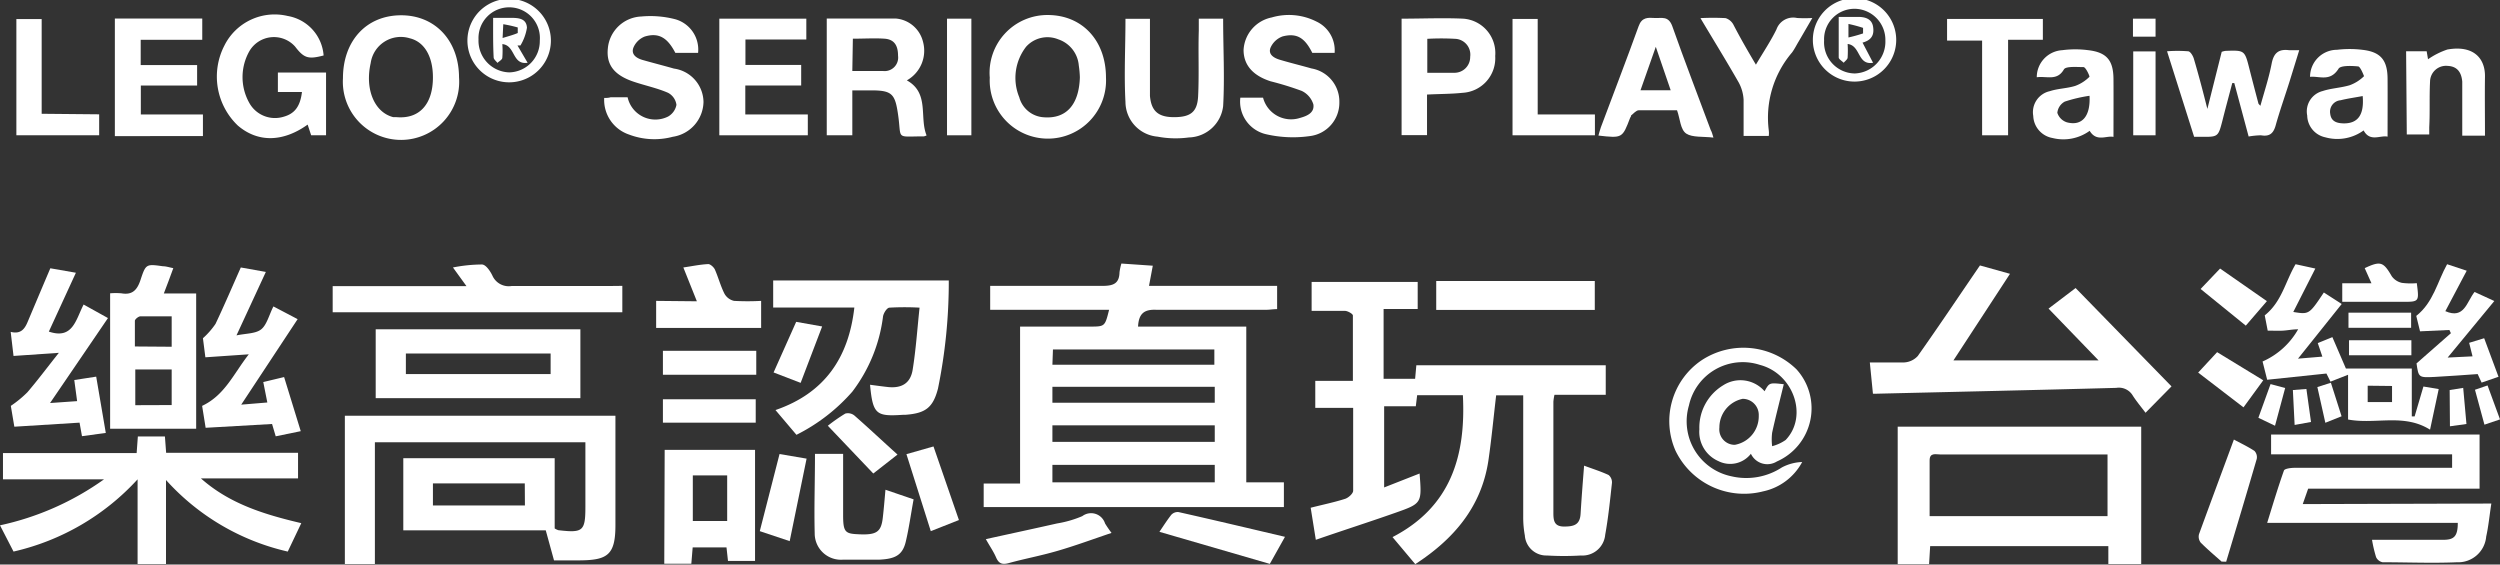
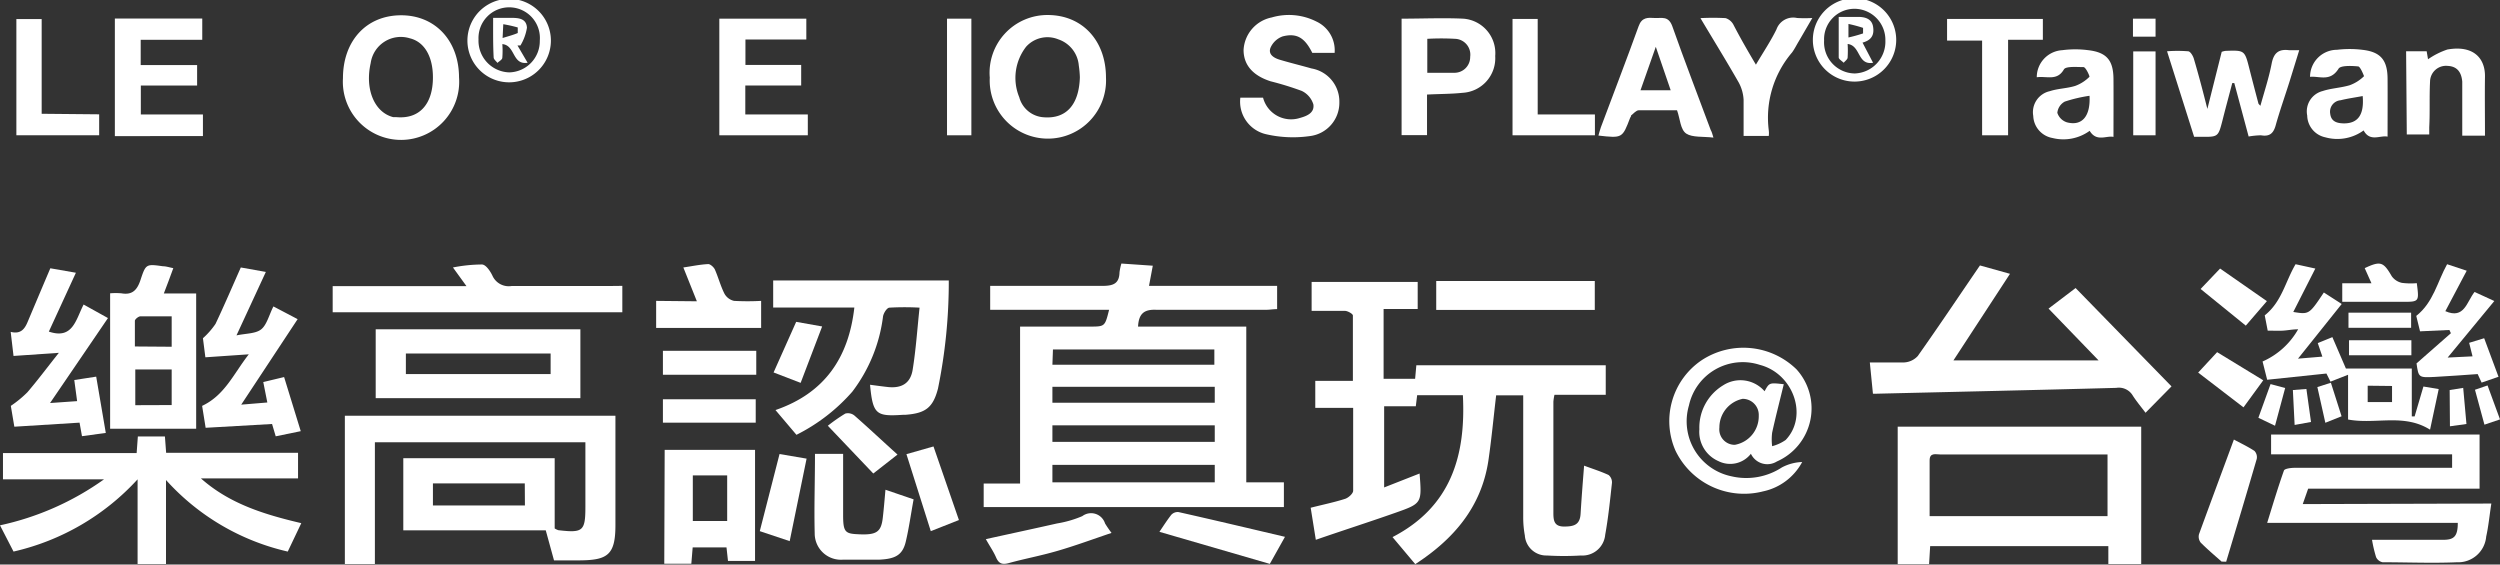
<svg xmlns="http://www.w3.org/2000/svg" id="圖層_1" data-name="圖層 1" viewBox="0 0 184.79 41.73">
  <rect x="0" y="0" width="184.79" height="41.73" fill="#333333" stroke="none" />
  <defs>
    <style>.cls-1{fill:#fff;}</style>
  </defs>
  <title>工作區域 3</title>
  <path class="cls-1" d="M84.12,24.14h8V35.65H94.9v1.83H72.71V35.74H75.4V24.14h5.15c1.12,0,1.12,0,1.43-1.24H73.19V21.13h1.95c2.13,0,4.25,0,6.38,0,.81,0,1.21-.2,1.23-1a3.82,3.82,0,0,1,.14-.65l2.32.16-.28,1.49h9.47v1.72c-.28,0-.56.05-.84.05-2.69,0-5.38,0-8.07,0C84.54,22.85,84.17,23.21,84.12,24.14Zm5.67,10.22h-12v1.29h12Zm-12-4.59h12V28.59h-12Zm0-2.81H89.76V25.83H77.83Zm12,4.48h-12v1.22h12Z" />
  <path class="cls-1" d="M104.93,35c.17,2.19.18,2.21-1.78,2.9s-3.87,1.3-5.89,2l-.38-2.37c.9-.23,1.74-.4,2.55-.66.24-.08.58-.38.59-.59,0-2,0-4,0-6.13H97.22v-2H100c0-1.67,0-3.25,0-4.83,0-.12-.37-.33-.57-.34-.8,0-1.61,0-2.48,0V20.84h7.84v2h-2.52V28h2.33l.09-1h14v2.18H114.9a3.85,3.85,0,0,0-.08.51c0,2.74,0,5.49,0,8.23,0,.56.06,1,.79,1s1.17-.13,1.22-.93c.07-1.15.16-2.3.26-3.57.65.24,1.25.43,1.81.69a.7.7,0,0,1,.25.58c-.14,1.28-.27,2.57-.5,3.84a1.69,1.69,0,0,1-1.8,1.53,20.8,20.8,0,0,1-2.5,0,1.59,1.59,0,0,1-1.64-1.48,7.37,7.37,0,0,1-.12-1.36c0-2.69,0-5.38,0-8.07v-.93h-2c-.19,1.61-.34,3.21-.57,4.8-.51,3.44-2.56,5.83-5.41,7.68l-1.68-2c4.31-2.23,5.43-6,5.2-10.49h-3.38l-.1.82h-2.34v6Z" />
  <path class="cls-1" d="M25.49,30.73h20c0,.55,0,1.05,0,1.55,0,2.18,0,4.36,0,6.54s-.57,2.58-2.6,2.6H40.95l-.61-2.22H29.81V33.87H41v5.19a1.22,1.22,0,0,0,.27.13c1.81.21,2,.08,2-1.72,0-1.58,0-3.16,0-4.78H27.71v9H25.49Zm13.3,5H32v1.63h6.8Z" />
  <path class="cls-1" d="M155.84,41.69V40.37H142.67l-.08,1.33h-2.32V31.54h18V41.69Zm-13.21-3.54h13.15V33.59H143.39c-.31,0-.76-.15-.76.44C142.63,35.39,142.63,36.76,142.63,38.15Z" />
  <path class="cls-1" d="M1,40.77,0,38.83a20.75,20.75,0,0,0,7.69-3.4H.22V33.49H10.1l.09-1.23h2l.09,1.21h9.75v1.89H14.85c2.13,1.89,4.7,2.67,7.42,3.31l-1,2.1a17.29,17.29,0,0,1-9-5.29v6.21H10.17V35.43A17.79,17.79,0,0,1,1,40.77Z" />
  <path class="cls-1" d="M184.15,37.22c-.14.9-.21,1.68-.38,2.44a2.08,2.08,0,0,1-2.17,1.9c-1.83.08-3.66,0-5.49,0a.68.68,0,0,1-.48-.38,9.9,9.9,0,0,1-.3-1.28h2.93c.78,0,1.56,0,2.34,0s1.07-.24,1.07-1.25H167.58c.42-1.36.8-2.63,1.24-3.87.05-.14.51-.2.77-.2,3.55,0,7.11,0,10.66,0h1v-1H167.87V32.12h15.41v4H170.61l-.4,1.14Z" />
  <path class="cls-1" d="M144.39,26.64h10.73l-3.7-3.83,2-1.52,7.09,7.27-1.92,1.95c-.33-.44-.67-.84-.95-1.28a1.19,1.19,0,0,0-1.21-.56c-5.88.16-11.77.29-17.66.43a2.71,2.71,0,0,1-.33,0l-.23-2.31c.9,0,1.72,0,2.54,0a1.47,1.47,0,0,0,1-.47c1.53-2.16,3-4.36,4.6-6.7l2.22.62Z" />
  <path class="cls-1" d="M70.13,20.73a39.24,39.24,0,0,1-.8,8c-.37,1.42-.94,1.82-2.4,1.93h-.16c-2,.13-2.25,0-2.46-2.22.45.06.89.12,1.34.17,1,.1,1.65-.28,1.81-1.28.24-1.48.34-3,.51-4.59a20.19,20.19,0,0,0-2.22,0c-.19,0-.44.4-.48.65A11.53,11.53,0,0,1,63,28.95a13.5,13.5,0,0,1-4.13,3.19l-1.55-1.83c3.63-1.25,5.41-3.86,5.83-7.58h-6v-2Z" />
  <path class="cls-1" d="M27.77,29.43V24.34H42.9v5.09ZM30,27.65H40.7V26.13H30Z" />
  <path class="cls-1" d="M129.42,33.54a1.94,1.94,0,0,1-2.41.54,2.36,2.36,0,0,1-1.4-2.35,3.65,3.65,0,0,1,1.76-3.25,2.36,2.36,0,0,1,3.06.44c.35-.64.35-.64,1.42-.52-.29,1.2-.6,2.39-.86,3.58a4,4,0,0,0,0,1,3.11,3.11,0,0,0,1-.46c1.68-1.76.58-4.9-1.91-5.55a4.07,4.07,0,0,0-5.24,3A4.15,4.15,0,0,0,128,35.21a4.81,4.81,0,0,0,3.71-.66,3.44,3.44,0,0,1,1.5-.4,4.28,4.28,0,0,1-2.89,2.17,5.63,5.63,0,0,1-6.47-3,5.43,5.43,0,0,1,1.94-6.7,5.62,5.62,0,0,1,7,.68,4.29,4.29,0,0,1-1.45,6.81A1.34,1.34,0,0,1,129.42,33.54Zm-2.33-1.93a1.14,1.14,0,0,0,1.14,1.27A2.14,2.14,0,0,0,130,30.73a1.19,1.19,0,0,0-1.19-1.25A2.16,2.16,0,0,0,127.09,31.61Z" />
  <path class="cls-1" d="M8.14,21.68a4.93,4.93,0,0,1,.83,0c.83.15,1.18-.27,1.42-1,.39-1.18.42-1.17,1.65-1,.23,0,.46.08.77.14l-.35.95-.35.92H14.5v10H8.14Zm4.55,8.26V27.31H10v2.64Zm0-4.31V23.38c-.81,0-1.56,0-2.3,0-.15,0-.41.21-.42.33,0,.62,0,1.25,0,1.9Z" />
  <path class="cls-1" d="M46,21.13v1.95H24.59V21.15h9.89l-1-1.38a11.34,11.34,0,0,1,2.14-.22c.29,0,.62.49.78.83a1.32,1.32,0,0,0,1.42.76c2.42,0,4.84,0,7.26,0Z" />
  <path class="cls-1" d="M169.86,26.51l1.8-.15-.34-1,1.08-.44,1,2.32h4.87v3.54l.21,0,.65-2.21,1.13.19-.64,3c-1.95-1.22-4-.37-6.06-.75V27.7l-1.3.51-.3-.6-4.38.46-.34-1.35a5.62,5.62,0,0,0,2.63-2.38c-.41,0-.77.08-1.12.1s-.7,0-1.13,0l-.22-1.13c1.26-1,1.52-2.49,2.28-3.78l1.46.32-1.63,3.21c1.17.19,1.17.19,2.26-1.44l1.32.85Zm5.15,2v1.21h1.8V28.53Z" />
  <path class="cls-1" d="M49.13,33.25h6.68v8.21h-2l-.11-1H51.2l-.1,1.21h-2Zm4.62,1.89H51.21v3.37h2.54Z" />
  <path class="cls-1" d="M17.83,29.91l1.93-.16-.3-1.51L21,27.87l1.23,4-1.85.38-.27-.91-4.91.28L14.94,30c1.68-.79,2.33-2.38,3.45-3.81l-3.21.22L15,25a5.75,5.75,0,0,0,.93-1.06c.64-1.35,1.23-2.73,1.87-4.17l1.85.33-2.17,4.69c.72-.15,1.42-.12,1.83-.45s.58-1.06.9-1.69l1.79.94Z" />
  <path class="cls-1" d="M6.18,22.51l1.8,1L3.7,29.79l2-.14-.21-1.56,1.62-.25L7.82,32l-1.76.24-.18-1-4.82.3L.8,30a8.24,8.24,0,0,0,1.22-1c.78-.91,1.5-1.88,2.33-2.92L1,26.31.79,24.53c.78.2,1.06-.26,1.28-.8.54-1.28,1.08-2.56,1.65-3.9l1.89.33-2,4.35C5.38,25.11,5.6,23.64,6.18,22.51Z" />
-   <path class="cls-1" d="M61.11,1.37c1.73,0,3.42,0,5.11,0a2.26,2.26,0,0,1,2,1.7,2.51,2.51,0,0,1-1.19,2.87c1.69.94.91,2.73,1.46,4.07a.87.87,0,0,1-.2.07c-2.14,0-1.63.28-1.91-1.62-.22-1.53-.45-1.78-2-1.78H63V10H61.11ZM63,5.25c.8,0,1.55,0,2.29,0a1,1,0,0,0,1.09-1.13c0-.77-.29-1.21-1-1.26s-1.54,0-2.34,0Z" />
-   <path class="cls-1" d="M22.32,6.8H20.54V5.36H24.1V10H23l-.26-.79c-1.83,1.31-3.68,1.33-5.15.08a5,5,0,0,1-1-5.93,4.15,4.15,0,0,1,4.67-2.18A3.2,3.2,0,0,1,23.92,4.1c-1.14.3-1.45.2-2.11-.66a2.1,2.1,0,0,0-3.37.33,3.89,3.89,0,0,0,0,3.86,2.17,2.17,0,0,0,2.52,1C21.76,8.41,22.19,7.89,22.32,6.8Z" />
  <path class="cls-1" d="M81.75,5.74a4.3,4.3,0,1,1-8.59,0,4.27,4.27,0,0,1,4.3-4.63C80,1.12,81.75,3,81.75,5.74Zm-1.93,0a7.18,7.18,0,0,0-.08-.9,2.23,2.23,0,0,0-1.51-1.93,2.12,2.12,0,0,0-2.38.54,3.75,3.75,0,0,0-.51,3.74,2,2,0,0,0,1.83,1.48C78.79,8.79,79.76,7.77,79.82,5.7Z" />
  <path class="cls-1" d="M33.93,5.72a4.3,4.3,0,1,1-8.58.06c0-2.74,1.71-4.63,4.26-4.65S33.92,3,33.93,5.72ZM32,5.72c0-1.56-.64-2.63-1.71-2.89A2.25,2.25,0,0,0,27.4,4.66c-.44,1.95.28,3.65,1.67,4l.24,0C31,8.81,32,7.7,32,5.72Z" />
  <path class="cls-1" d="M8.49,1.37h6.46V2.94H10.4V4.81h4.17V6.32H10.41V8.46H15v1.6H8.49Z" />
  <path class="cls-1" d="M53.17,1.38h6.43V2.92H55.1V4.8h4.12V6.32H55.09V8.46h4.62V10H53.17Z" />
-   <path class="cls-1" d="M51.6,3.91H49.92c-.58-1.12-1.22-1.52-2.26-1.21a1.5,1.5,0,0,0-.84.82c-.19.5.22.78.67.91.77.22,1.56.42,2.33.64A2.53,2.53,0,0,1,52,7.54a2.66,2.66,0,0,1-2.27,2.57,5.28,5.28,0,0,1-3.25-.17,2.7,2.7,0,0,1-1.82-2.7c.15,0,.31,0,.47-.05h1.26a2.1,2.1,0,0,0,3,1.42A1.26,1.26,0,0,0,50,7.75a1.18,1.18,0,0,0-.62-.89c-.78-.34-1.63-.52-2.45-.79-1.5-.48-2.13-1.25-2-2.5a2.59,2.59,0,0,1,2.47-2.35,7.28,7.28,0,0,1,2.54.21A2.33,2.33,0,0,1,51.6,3.91Z" />
  <path class="cls-1" d="M91.68,7.22h1.68a2.14,2.14,0,0,0,2.72,1.5c.51-.14,1.09-.37,1-1a1.63,1.63,0,0,0-.86-1,22.22,22.22,0,0,0-2.3-.71c-1.34-.43-2-1.23-2-2.32A2.59,2.59,0,0,1,94,1.29a4.5,4.5,0,0,1,3.3.3,2.35,2.35,0,0,1,1.35,2.32H97c-.55-1.11-1.14-1.49-2.19-1.22a1.55,1.55,0,0,0-.9.84c-.19.5.26.76.7.89.77.23,1.56.42,2.33.64A2.48,2.48,0,0,1,99,7.55a2.48,2.48,0,0,1-2.19,2.51,8.84,8.84,0,0,1-3.23-.14A2.47,2.47,0,0,1,91.68,7.22Z" />
-   <path class="cls-1" d="M88.61,1.38h1.8c0,2.18.12,4.33,0,6.46a2.62,2.62,0,0,1-2.54,2.32,7.23,7.23,0,0,1-2.31-.06,2.59,2.59,0,0,1-2.37-2.56c-.11-2,0-4.07,0-6.15H85c0,1.17,0,2.35,0,3.52,0,.73,0,1.45,0,2.18.1,1.14.63,1.58,1.82,1.57s1.68-.39,1.74-1.54c.08-1.61,0-3.22.05-4.84C88.61,2,88.61,1.71,88.61,1.38Z" />
  <path class="cls-1" d="M166.21,10.09l-1.06-3.95-.15,0c-.24.92-.49,1.83-.72,2.75-.32,1.23-.31,1.24-1.62,1.22h-.48l-2-6.32a10.29,10.29,0,0,1,1.55,0c.17,0,.37.34.43.55.34,1.15.65,2.32,1,3.71l1.06-4.22a1.66,1.66,0,0,1,.28-.07c1.42-.05,1.42-.05,1.77,1.34q.33,1.29.67,2.57s.07.08.14.15c.29-1.05.63-2.07.83-3.11.15-.79.51-1.1,1.29-1,.21,0,.42,0,.75,0l-.72,2.33c-.33,1.05-.7,2.09-1,3.15-.16.63-.43.93-1.11.81A6.12,6.12,0,0,0,166.21,10.09Z" />
  <path class="cls-1" d="M126.65,10.17c-.77-.09-1.55,0-2-.29s-.46-1.1-.69-1.73c-.94,0-1.88,0-2.82,0-.2,0-.39.24-.58.39,0,0,0,.1-.06.15-.58,1.53-.58,1.53-2.35,1.33.06-.21.11-.41.18-.61.93-2.49,1.9-5,2.79-7.47.24-.68.69-.64,1.19-.61s1-.18,1.29.58c.91,2.58,1.9,5.14,2.85,7.7C126.53,9.75,126.56,9.87,126.65,10.17Zm-3.16-3.5-1.1-3.21-1.13,3.21Z" />
  <path class="cls-1" d="M103.6,1.38c1.55,0,3.06-.07,4.55,0a2.55,2.55,0,0,1,2.37,2.76,2.56,2.56,0,0,1-2.41,2.72c-.85.09-1.7.08-2.63.13v3H103.6Zm1.9,4c.72,0,1.36,0,2,0a1.16,1.16,0,0,0,1.17-1.18,1.17,1.17,0,0,0-1.1-1.33,18.24,18.24,0,0,0-2.07,0Z" />
  <path class="cls-1" d="M60.24,33.55h2.08c0,1.53,0,3,0,4.52,0,1.17.13,1.36.94,1.41,1.54.1,1.88-.12,2-1.28.07-.61.12-1.23.19-2l2.08.71c-.2,1.08-.34,2.12-.58,3.13s-.8,1.28-2,1.33c-.88,0-1.77,0-2.66,0a1.94,1.94,0,0,1-2.07-1.94C60.17,37.54,60.24,35.58,60.24,33.55Z" />
  <path class="cls-1" d="M106.16,22.91V20.77h11.72v2.14Z" />
  <path class="cls-1" d="M129.79,4.78c.56-.95,1.1-1.75,1.52-2.61a1.31,1.31,0,0,1,1.52-.84,9.9,9.9,0,0,0,1.13,0l-1,1.72c-.17.28-.31.57-.5.83a7.42,7.42,0,0,0-1.72,5.75,1.67,1.67,0,0,1,0,.42h-1.86c0-.91,0-1.8,0-2.67a3,3,0,0,0-.36-1.28c-.89-1.56-1.83-3.08-2.83-4.76a17.53,17.53,0,0,1,1.86,0,1,1,0,0,1,.57.47C128.61,2.76,129.16,3.72,129.79,4.78Z" />
  <path class="cls-1" d="M170.75,5.68a2,2,0,0,1,2-2,7.63,7.63,0,0,1,1.85,0c1.36.15,1.87.75,1.88,2.13s0,2.83,0,4.29c-.54-.12-1.3.42-1.77-.46a3.3,3.3,0,0,1-2.83.51,1.68,1.68,0,0,1-1.34-1.61,1.55,1.55,0,0,1,1.14-1.81c.63-.21,1.32-.23,2-.43a2.94,2.94,0,0,0,1.06-.67s-.26-.7-.43-.72c-.5-.05-1.33-.08-1.46.18C172.23,6.06,171.45,5.61,170.75,5.68Zm3.89,1.42c-.58.11-1.11.18-1.63.31a.85.85,0,0,0-.77,1c.07.59.52.7,1,.71C174.3,9.13,174.76,8.47,174.64,7.1Z" />
  <path class="cls-1" d="M150.55,5.71a2,2,0,0,1,1.88-2,7.42,7.42,0,0,1,1.93,0c1.36.16,1.85.75,1.86,2.13s0,2.79,0,4.28c-.51-.12-1.25.4-1.76-.45a3.31,3.31,0,0,1-2.75.53,1.72,1.72,0,0,1-1.42-1.63,1.59,1.59,0,0,1,1.22-1.83c.61-.2,1.27-.2,1.88-.39a2.87,2.87,0,0,0,1.05-.67c.05,0-.25-.7-.43-.72-.5,0-1.33-.08-1.46.18C152.05,6,151.29,5.61,150.55,5.71Zm3.9,1.37a10.78,10.78,0,0,0-1.83.43,1.06,1.06,0,0,0-.55.83,1.09,1.09,0,0,0,.7.7C153.89,9.34,154.53,8.6,154.45,7.09Z" />
  <path class="cls-1" d="M183.62,25l1.06,2.85-1.25.43-.29-.63c-1.08.07-2.13.16-3.17.21-1.2.06-1.2.05-1.35-1l2.54-2.23-.11-.24-2.17.1-.28-1.14c1.27-1,1.55-2.5,2.28-3.82l1.45.48L180.75,23c1.41.62,1.58-.7,2.16-1.42l1.46.67-3.45,4.18,1.84-.09-.25-1Z" />
  <path class="cls-1" d="M151,1.4V2.94h-2.57V10h-1.92V3h-2.59V1.4Z" />
  <path class="cls-1" d="M177.85,3.79h1.52l.1.59a5.65,5.65,0,0,1,1.43-.72c1.92-.34,2.8.64,2.78,2s0,2.89,0,4.37H182c0-1,0-2,0-3,0-.32,0-.65,0-1-.06-.66-.35-1.13-1.09-1.16a1.18,1.18,0,0,0-1.29,1.16c-.06,1.13,0,2.26-.06,3.38,0,.16,0,.31,0,.53h-1.66Z" />
  <path class="cls-1" d="M7.33,8.45V10H1.21V1.41H3.08v7Z" />
  <path class="cls-1" d="M113.66,1.4V8.46h4.23V10H111.8V1.4Z" />
  <path class="cls-1" d="M51.51,22.27l-1-2.5c.62-.09,1.23-.22,1.84-.25.16,0,.41.23.49.4.26.59.42,1.22.71,1.79a1.08,1.08,0,0,0,.71.53,18.43,18.43,0,0,0,2,0v2H48.5v-2Z" />
  <path class="cls-1" d="M164.21,41.51c-.52-.46-1.05-.91-1.54-1.4a.72.72,0,0,1-.13-.62c.84-2.31,1.7-4.61,2.58-7,.42.23,1,.5,1.52.84a.67.67,0,0,1,.17.59c-.74,2.54-1.5,5.07-2.26,7.6Z" />
  <path class="cls-1" d="M85.7,39.31c.3-.44.57-.87.88-1.26a.65.65,0,0,1,.53-.2c2.58.58,5.15,1.19,7.87,1.83l-1.12,2Z" />
  <path class="cls-1" d="M70,1.38H71.8V10H70Z" />
  <path class="cls-1" d="M72.87,39.85c1.82-.4,3.54-.77,5.27-1.16A8,8,0,0,0,80,38.15a1.08,1.08,0,0,1,1.68.54,8.35,8.35,0,0,0,.48.7c-1.39.47-2.69.95-4,1.33s-2.4.57-3.59.9c-.48.13-.74.05-.94-.41S73.15,40.36,72.87,39.85Z" />
  <path class="cls-1" d="M55.9,25.93V27.7H49V25.93Z" />
  <path class="cls-1" d="M58.37,40l-2.21-.74,1.46-5.7,2,.34Z" />
  <path class="cls-1" d="M49,31.24V29.51h6.86v1.73Z" />
  <path class="cls-1" d="M40.72,3A3.08,3.08,0,0,1,34.55,3,3.08,3.08,0,0,1,40.72,3ZM39.9,3a2.27,2.27,0,1,0-4.53-.09,2.34,2.34,0,0,0,2.27,2.44A2.31,2.31,0,0,0,39.9,3Z" />
  <path class="cls-1" d="M134,3a3.08,3.08,0,0,1,6.16-.1A3.08,3.08,0,0,1,134,3ZM137.12.65A2.25,2.25,0,0,0,134.83,3a2.3,2.3,0,0,0,2.27,2.43A2.35,2.35,0,0,0,139.36,3,2.3,2.3,0,0,0,137.12.65Z" />
  <path class="cls-1" d="M67,33.57,69,33l1.88,5.44-2.08.82Z" />
  <path class="cls-1" d="M157.68,3.8h1.65V10h-1.65Z" />
  <path class="cls-1" d="M178.64,20.93c.18,1.38.18,1.38-1.06,1.38h-4.45V20.94h2.16l-.5-1.12c1.17-.55,1.38-.47,2,.6a1.24,1.24,0,0,0,.76.49A5.16,5.16,0,0,0,178.64,20.93Z" />
  <path class="cls-1" d="M66.34,33.6,64.55,35l-3.36-3.53a12.62,12.62,0,0,1,1.29-.9.76.76,0,0,1,.67.14C64.2,31.63,65.22,32.59,66.34,33.6Z" />
  <path class="cls-1" d="M164.1,19.85l3.46,2.41L166,24.07l-3.34-2.71Z" />
  <path class="cls-1" d="M162.48,27.54l1.4-1.51,3.41,2.08-1.46,2Z" />
  <path class="cls-1" d="M57.18,27.53l1.67-3.74,1.92.34L59.18,28.3Z" />
  <path class="cls-1" d="M178.24,25.15v1.11h-4.61V25.15Z" />
  <path class="cls-1" d="M178.22,23.11v1.12h-4.63V23.11Z" />
  <path class="cls-1" d="M168.16,31.47l-1.23-.59.9-2.49,1.08.29Z" />
  <path class="cls-1" d="M171.88,31.25l-.59-2.64,1-.32.79,2.48Z" />
  <path class="cls-1" d="M181.07,28.83l1-.16.24,2.67-1.22.17Z" />
  <path class="cls-1" d="M184.79,31l-1.15.39-.7-2.58.93-.32Z" />
  <path class="cls-1" d="M169.48,28.83l1-.08.34,2.44-1.21.22Z" />
  <path class="cls-1" d="M157.66,1.38h1.67V2.71h-1.67Z" />
  <path class="cls-1" d="M36.45,1.32c.51,0,.89,0,1.26,0,.54,0,1.2,0,1.24.73a3.64,3.64,0,0,1-.48,1.31l-.22,0L39,4.64c-1.16.18-.89-1.29-1.87-1.38a6.39,6.39,0,0,1,0,1c0,.15-.23.26-.36.39-.1-.13-.27-.26-.28-.39C36.44,3.33,36.45,2.37,36.45,1.32Zm.7,1.49c.45-.14.8-.23,1.12-.37,0,0,0-.39,0-.41a9.71,9.71,0,0,0-1.07-.24Z" />
  <path class="cls-1" d="M138.45,4.64c-1.17.2-.9-1.27-1.88-1.39a8.22,8.22,0,0,1,0,1c0,.14-.19.26-.29.39-.13-.13-.36-.26-.37-.39,0-1,0-1.92,0-3,.54,0,1,0,1.44,0s1,.1,1.1.72-.12,1-.78,1.18Zm-1.82-2.87v1a11.12,11.12,0,0,0,1.08-.3s0-.39,0-.41A10,10,0,0,0,136.63,1.77Z" />
</svg>